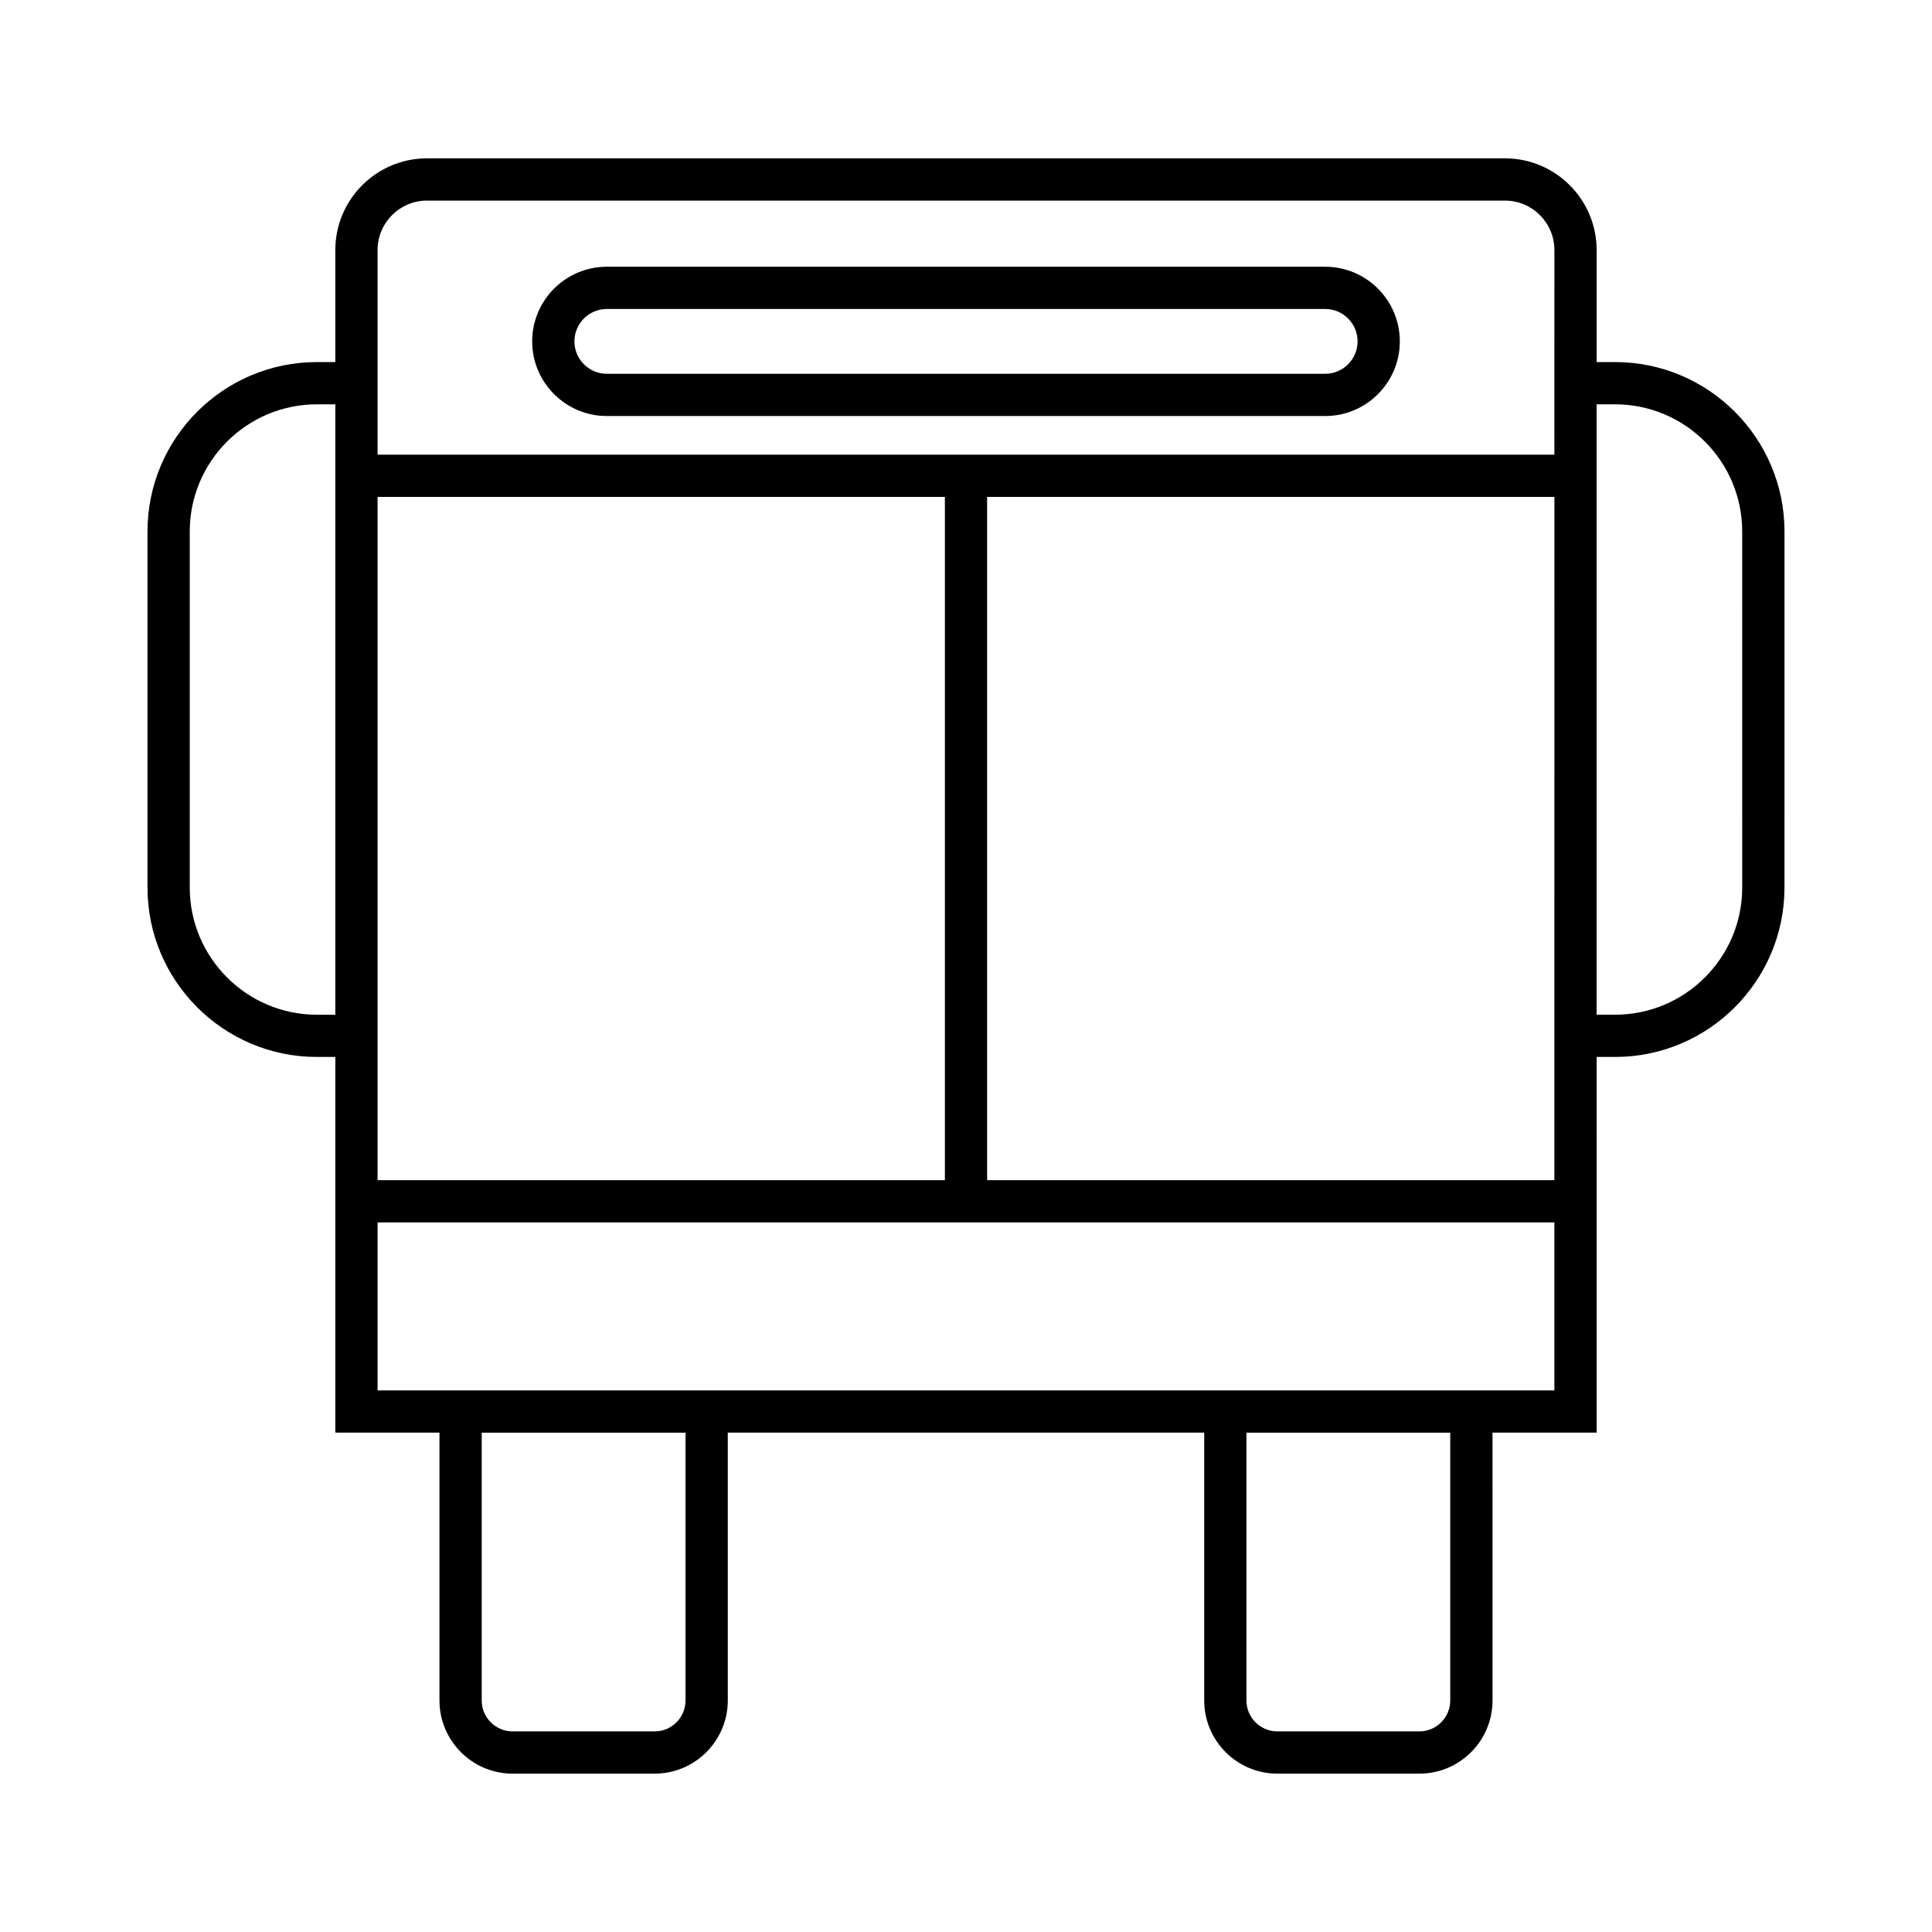
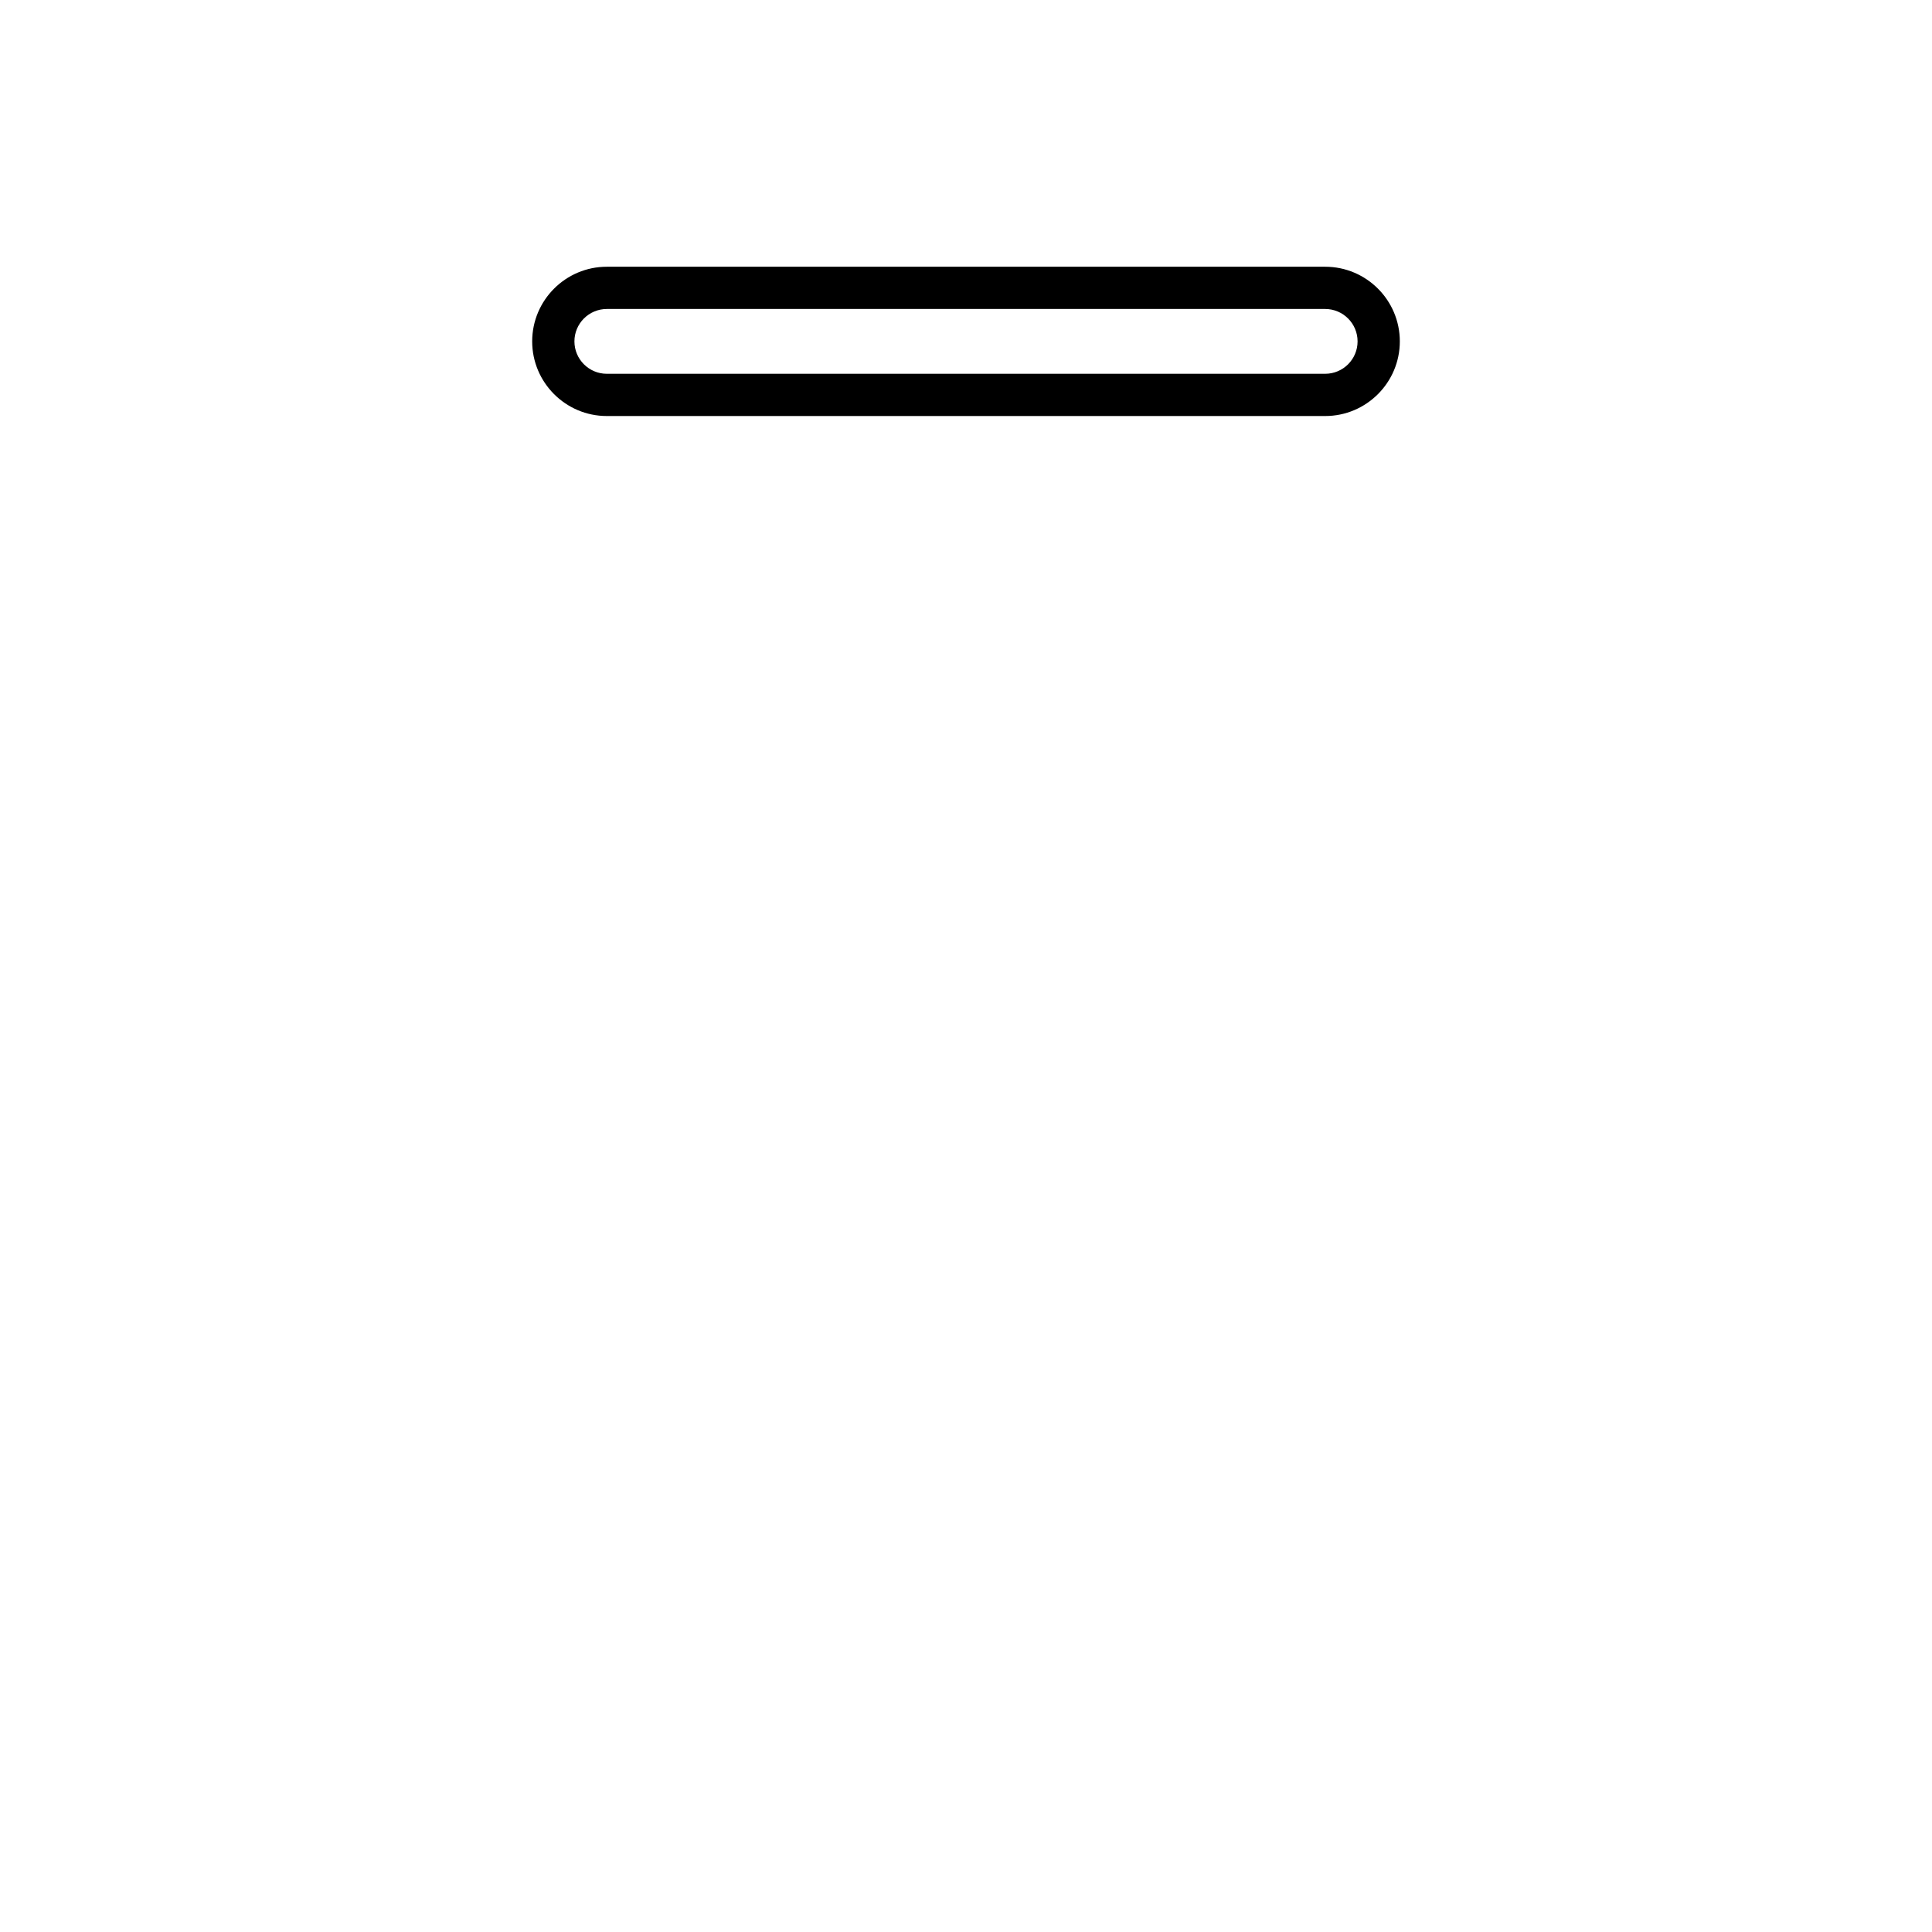
<svg xmlns="http://www.w3.org/2000/svg" fill="#000000" width="800px" height="800px" version="1.1" viewBox="144 144 512 512">
  <g>
-     <path d="m572.01 239.95h-4.887v-29.695c0-13.395-10.902-24.293-24.293-24.293h-285.67c-13.395 0-24.293 10.898-24.293 24.293v29.695h-4.887c-24.754 0-44.891 20.141-44.891 44.895v94.363c0 24.758 20.141 44.895 44.891 44.895h4.887v99.559h27.598v70.984c0 10.691 8.699 19.387 19.387 19.387h37.633c10.688 0 19.387-8.695 19.387-19.387l-0.004-70.984h126.26v70.984c0 10.691 8.699 19.387 19.387 19.387h37.633c10.688 0 19.387-8.695 19.387-19.387l-0.004-70.984h27.598l-0.004-99.559h4.887c24.754 0 44.891-20.141 44.891-44.895l0.004-94.363c0-24.754-20.141-44.895-44.895-44.895zm-339.14 172.96h-4.887c-18.582 0-33.695-15.117-33.695-33.699v-94.363c0-18.582 15.113-33.699 33.695-33.699h4.887zm11.195-137.22h150.34v181.07l-150.34-0.004zm81.605 318.96c0 4.516-3.676 8.188-8.188 8.188h-37.633c-4.516 0-8.188-3.672-8.188-8.188v-70.984h54.012zm202.66 0c0 4.516-3.676 8.188-8.188 8.188h-37.633c-4.516 0-8.188-3.672-8.188-8.188l-0.004-70.984h54.012zm27.594-82.18h-311.86v-44.512h311.86zm0-55.711h-150.33v-181.07h150.34zm0-192.27h-311.86v-54.23c0-7.223 5.875-13.098 13.098-13.098h285.67c7.223 0 13.098 5.875 13.098 13.098zm49.781 114.72c0 18.582-15.113 33.699-33.695 33.699h-4.891v-161.76h4.887c18.582 0 33.695 15.117 33.695 33.699z" />
    <path d="m495.19 214.69h-190.38c-10.906 0-19.777 8.875-19.777 19.781s8.871 19.781 19.777 19.781h190.38c10.906 0 19.777-8.875 19.777-19.781s-8.871-19.781-19.777-19.781zm0 28.367h-190.38c-4.734 0-8.582-3.852-8.582-8.586s3.848-8.586 8.582-8.586h190.38c4.734 0 8.582 3.852 8.582 8.586s-3.848 8.586-8.582 8.586z" />
  </g>
</svg>